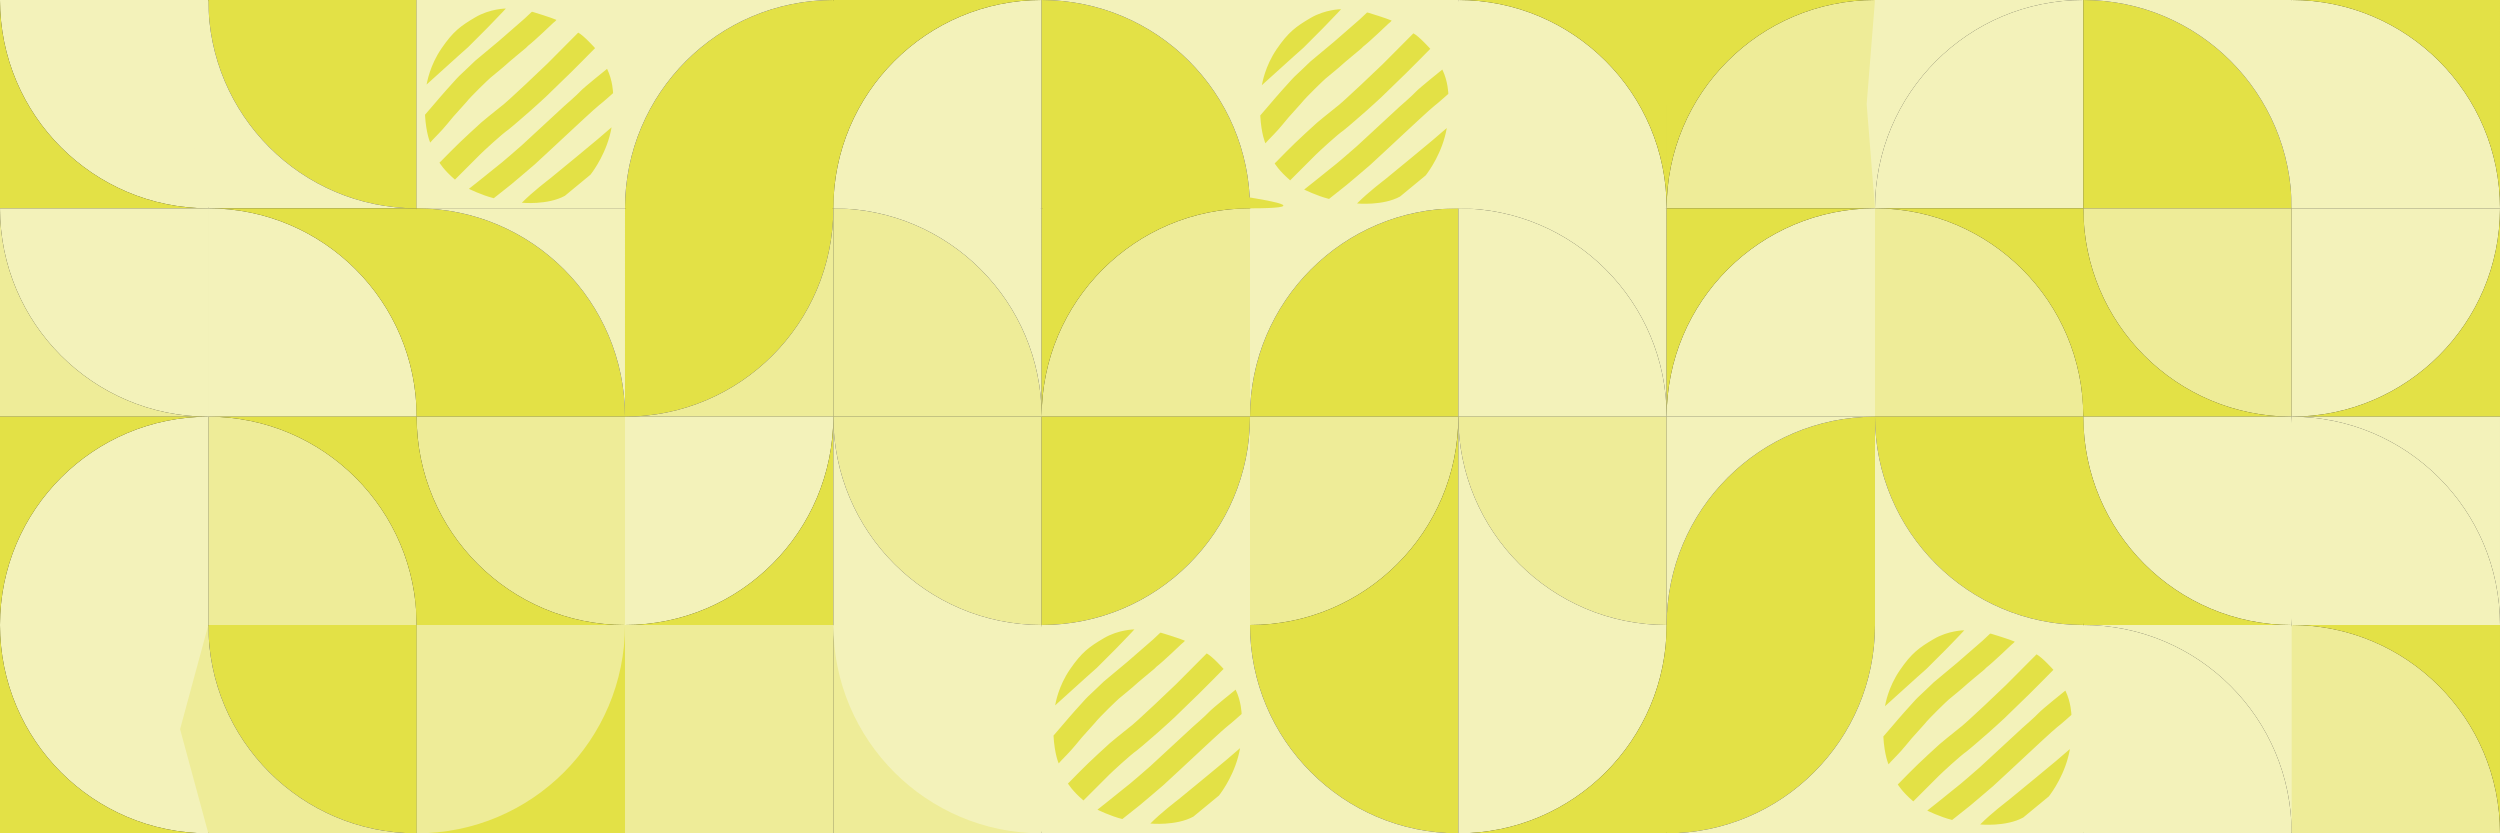
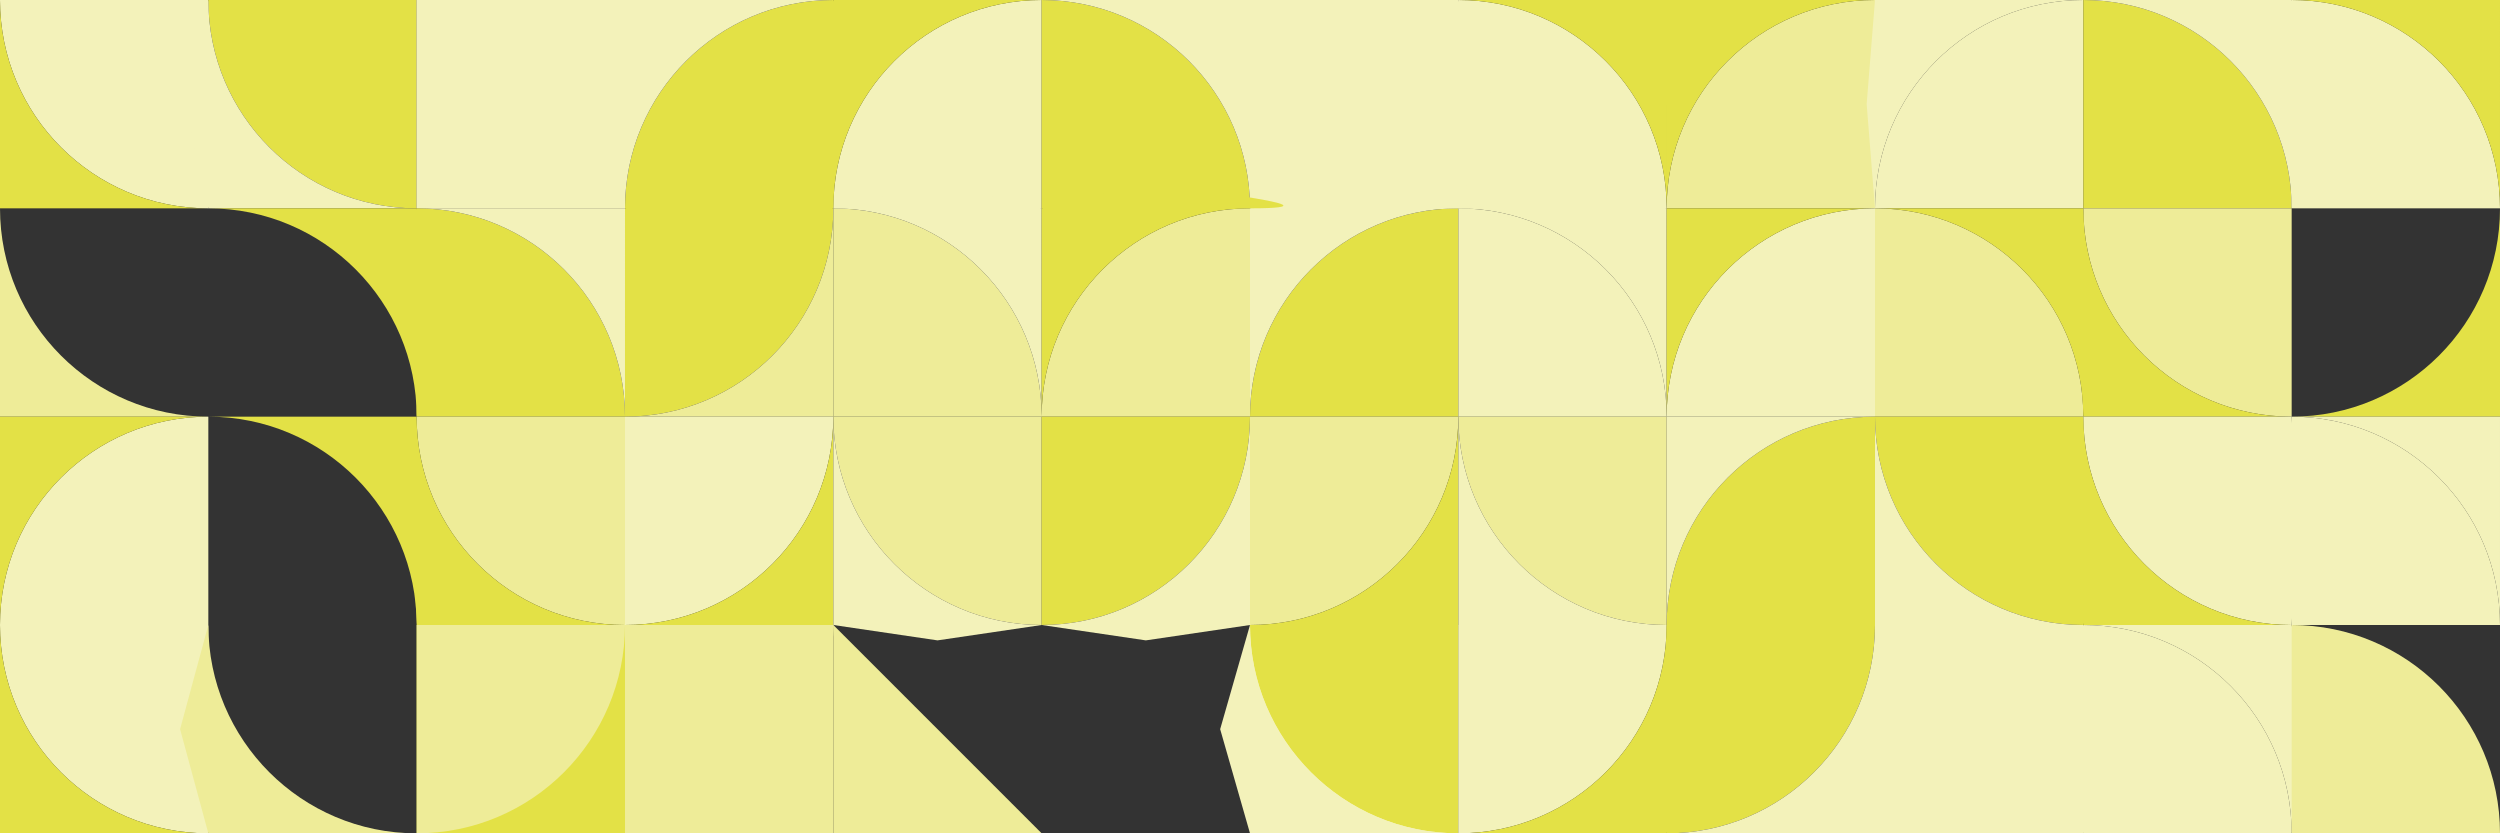
<svg xmlns="http://www.w3.org/2000/svg" version="1.1" id="Layer_1" x="0" y="0" viewBox="0 0 6000 2000" xml:space="preserve">
  <rect x="0" y="0" width="6000" height="2000" fill="#333333" stroke="none" />
  <style>.st0{fill:#f3f2ba}.st1{fill:#e3e146}.st2{fill:#dfcfae}.st3{fill:#eeec98}</style>
  <path class="st0" d="M500 0H0c0 276.1 223.9 500 500 500V0z" />
  <path class="st1" d="M1000 0H500c0 276.1 223.9 500 500 500V0z" />
  <path class="st2" d="M1500 0h-500v500h500V0z" />
  <path class="st1" d="M2000 500h-500c0-276.1 223.9-500 500-500v500z" />
  <path class="st0" d="M2500 500h-500c0-276.1 223.9-500 500-500v500z" />
  <path class="st1" d="M2500 500h500c0-276.1-223.9-500-500-500v500z" />
  <path class="st2" d="M3500 0h-500v500h500V0z" />
  <path class="st0" d="M3500 500h500c0-276.1-223.9-500-500-500v500z" />
  <path class="st3" d="M4500 500h-500c0-276.1 223.9-500 500-500v500z" />
  <path class="st0" d="M5000 500h-500c0-276.1 223.9-500 500-500v500z" />
  <path class="st1" d="M5000 500h500c0-276.1-223.9-500-500-500v500z" />
  <path class="st0" d="M5500 500h500c0-276.1-223.9-500-500-500v500z" />
  <path class="st1" d="M0 0v500h500C223.9 500 0 276.1 0 0z" />
  <path class="st0" d="M500 0l-56.5 250L500 500h500C723.9 500 500 276.1 500 0zm1000 0h-500v500h500V0zm500 0h-500v500c0-276.1 223.9-500 500-500z" />
  <path class="st1" d="M2500 0h-500l-60 250 60 250c0-276.1 223.9-500 500-500z" />
  <path class="st0" d="M2750 0h-250c276.1 0 500 223.9 500 500l55.3-250L3000 0h-250z" />
  <path class="st0" d="M3500 0h-500v500h500l86.1-250L3500 0z" />
  <path class="st1" d="M3750 0h-250c276.1 0 500 223.9 500 500V0h-250zm750 0h-500v500c0-276.1 223.9-500 500-500z" />
  <path class="st0" d="M5000 0h-500l-20 250 20 250c0-276.1 223.9-500 500-500zm250 0h-250c276.1 0 500 223.9 500 500l104.9-250L5500 0h-250z" />
  <path class="st1" d="M5750 0h-250c276.1 0 500 223.9 500 500V0h-250z" />
-   <path class="st0" d="M5500 500h500c0 276.1-223.9 500-500 500V500zm-5000 0H0c0 276.1 223.9 500 500 500V500zm0 500h500c0-276.1-223.9-500-500-500v500z" />
  <path class="st1" d="M1000 1000h500c0-276.1-223.9-500-500-500v500zm500-500l250-58.6 250 58.6c0 276.1-223.9 500-500 500V500z" />
  <path class="st3" d="M2000 1000h500c0-276.1-223.9-500-500-500v500zm1000 0h-500c0-276.1 223.9-500 500-500v500z" />
  <path class="st1" d="M3500 1000h-500c0-276.1 223.9-500 500-500v500z" />
  <path class="st0" d="M3500 1000h500c0-276.1-223.9-500-500-500v500z" />
  <path class="st3" d="M4500 1000h500c0-276.1-223.9-500-500-500v500zm1000-500h-500c0 276.1 223.9 500 500 500V500z" />
  <path class="st0" d="M4500 1000h-500c0-276.1 223.9-500 500-500v500z" />
  <path class="st1" d="M5500 1000h500V500c0 276.1-223.9 500-500 500z" />
  <path class="st3" d="M0 500v500h500C223.9 1000 0 776.1 0 500z" />
  <path class="st1" d="M750 500H500c276.1 0 500 223.9 500 500l64.7-250-64.7-250H750z" />
  <path class="st0" d="M1250 500h-250c276.1 0 500 223.9 500 500V500h-250z" />
  <path class="st3" d="M1500 1000h500V500c0 276.1-223.9 500-500 500z" />
  <path class="st0" d="M2250 441.4L2000 500c276.1 0 500 223.9 500 500V500l-250-58.6zm1000 0L3000 500v500c0-276.1 223.9-500 500-500s-250-58.6-250-58.6z" />
  <path class="st1" d="M2750 441.4L2500 500v500c0-276.1 223.9-500 500-500s-250-58.6-250-58.6z" />
  <path class="st0" d="M3750 441.4L3500 500c276.1 0 500 223.9 500 500V500l-250-58.6z" />
  <path class="st1" d="M4750 500h-250c276.1 0 500 223.9 500 500V500h-250z" />
  <path class="st1" d="M5000 500l-10 225 10 275h500c-276.1 0-500-223.9-500-500zm-500 0h-500v500c0-276.1 223.9-500 500-500z" />
-   <path class="st3" d="M500 1500h500c0-276.1-223.9-500-500-500v500z" />
  <path class="st1" d="M750 1000H500c276.1 0 500 223.9 500 500v-500H750z" />
  <path class="st0" d="M500 1500H0c0-276.1 223.9-500 500-500v500z" />
  <path class="st1" d="M250 1000H0v500c0-276.1 223.9-500 500-500H250z" />
  <path class="st0" d="M500 1500H0c0 276.1 223.9 500 500 500v-500z" />
  <path class="st1" d="M0 1500v500h500c-276.1 0-500-223.9-500-500z" />
  <path class="st3" d="M1500 1000h-500c0 276.1 223.9 500 500 500v-500z" />
  <path class="st1" d="M1000 1000l-11.5 220.7L1000 1500h500c-276.1 0-500-223.9-500-500z" />
  <path class="st0" d="M1500 1000h500c0 276.1-223.9 500-500 500v-500z" />
  <path class="st1" d="M1500 1500h500v-500c0 276.1-223.9 500-500 500z" />
  <path class="st3" d="M2500 1000h-500c0 276.1 223.9 500 500 500v-500z" />
  <path class="st0" d="M2000 1000v500l250 36.9 250-36.9c-276.1 0-500-223.9-500-500z" />
  <path class="st1" d="M2500 1000h500c0 276.1-223.9 500-500 500v-500z" />
  <path class="st0" d="M2500 1500l250 36.9 250-36.9v-500c0 276.1-223.9 500-500 500z" />
  <path class="st3" d="M3000 1000h500c0 276.1-223.9 500-500 500v-500z" />
  <path class="st1" d="M3000 1500l250 25 250-25v-500c0 276.1-223.9 500-500 500z" />
  <path class="st3" d="M4000 1000h-500c0 276.1 223.9 500 500 500v-500z" />
  <path class="st0" d="M3500 1000v500l250 87.7 250-87.7c-276.1 0-500-223.9-500-500z" />
  <path class="st1" d="M4500 1500l-250 59.5-250-59.5c0-276.1 223.9-500 500-500v500z" />
  <path class="st0" d="M4250 1000h-250v500c0-276.1 223.9-500 500-500h-250z" />
  <path class="st1" d="M5000 1000v500c-276.1 0-500-223.9-500-500h500z" />
  <path class="st0" d="M4500 1000v500l250 87.7 250-87.7c-276.1 0-500-223.9-500-500zm1000 0h-500c0 276.1 223.9 500 500 500v-500z" />
  <path class="st1" d="M5000 1000l-41.7 250 41.7 250h500c-276.1 0-500-223.9-500-500z" />
  <path class="st0" d="M5500 1500h500c0-276.1-223.9-500-500-500l-25 250 25 250z" />
  <path class="st0" d="M5750 1000h-250c276.1 0 500 223.9 500 500v-500h-250z" />
-   <path class="st1" d="M1000 1500H500c0 276.1 223.9 500 500 500v-500z" />
  <path class="st3" d="M500 1500l-67.8 250 67.8 250h500c-276.1 0-500-223.9-500-500z" />
  <path class="st1" d="M1000 1500h500l75.8 250-75.8 250h-500v-500z" />
  <path class="st3" d="M1000 1500h500c0 276.1-223.9 500-500 500v-500zm1000 0v500h-500" />
  <path class="st3" d="M1500 1500h500c0 276.1-223.9 500-500 500v-500zm500 0v500h500" />
-   <path class="st0" d="M2500 1500h-500c0 276.1 223.9 500 500 500v-500z" />
-   <path class="st0" d="M3000 1500h-500l-71.6 250 71.6 250h500v-500z" />
+   <path class="st0" d="M3000 1500l-71.6 250 71.6 250h500v-500z" />
  <path class="st1" d="M3500 1500h-500c0 276.1 223.9 500 500 500v-500z" />
  <path class="st0" d="M3000 1500v500h500c-276.1 0-500-223.9-500-500zm500 0h500c0 276.1-223.9 500-500 500v-500z" />
  <path class="st1" d="M3500 2000h500l74.6-250-74.6-250c0 276.1-223.9 500-500 500z" />
  <path class="st1" d="M4000 1500v500c276.1 0 500-223.9 500-500h-500z" />
  <path class="st0" d="M4000 2000h500l82.8-250-82.8-250c0 276.1-223.9 500-500 500z" />
  <path class="st0" d="M5000 1500h-500v500h500v-500z" />
  <path class="st0" d="M5000 2000h500c0-276.1-223.9-500-500-500l-84 250 84 250z" />
  <path class="st0" d="M5250 1500h-250c276.1 0 500 223.9 500 500l50-250-50-250h-250z" />
  <path class="st3" d="M5500 2000h500c0-276.1-223.9-500-500-500v500z" />
-   <path class="st1" d="M5750 1500h-250c276.1 0 500 223.9 500 500v-500h-250zM1023.8 202.9s73-66.2 76.5-69.1 20-17.6 23.4-20.8c3.4-3.2 43.9-43.7 46.4-46.5s39.8-40.9 43.9-46c0 0-37.9.2-73.2 21-35.3 20.8-53.1 33.6-81.3 74.9-28.2 41.3-34.3 80.8-35.7 86.5zm-3.8 72.5s14.9-17.5 20.3-23.6 27-31.8 30.8-35.6c3.8-3.9 27.6-31.1 31.5-34.4 3.8-3.2 35-33.4 38.2-36.3s55.9-46.6 55.9-46.6 58.1-50.4 62-54 16.7-15.7 16.7-15.7.3-1.3 3.2-.6 45.9 14.1 56.5 19c.6 1.3-7.4 7.4-7.4 7.4s-46.2 44.3-60.4 54.9l-5.1 5.1s-44.6 36.9-47.2 39.8-33.7 28.3-37.9 31.8-46.2 43.7-58.4 59.1c0 0-26 28.9-30.5 34-4.5 5.1-23.8 29.5-35.6 41.1s-20.1 21.4-20.1 21.4-9.9-21.1-12.5-66.8zm34.7 115s10.1 17.5 37.2 40.7l61.2-61.2c7.7-7.7 52.2-48.8 66.8-58.6 15.8-12.4 48.8-42 53.5-45.8s32.5-29.5 36.8-33.4 38.1-36.8 45.4-44.1c9.3-8.2 72.6-72.5 72.6-72.5s-26.7-29.9-40.5-37.2l-73.8 74.2s-99.2 95.4-113.7 104.7c-14.1 10.9-44.6 36.3-44.6 36.3s-49.1 44.3-73.5 69.4-27.4 27.5-27.4 27.5zm70.7 62.8s30.2 15.1 59.7 22.5l41.7-33.1s47.8-40.1 56.8-48.2c9-8 72.6-67.4 80.9-75.1s64.2-60 72.9-66.5 34-29.2 34-29.2-.6-30.2-14.4-58.4c0 0-56.5 45.3-63.9 53.6-7.4 8.4-39.2 36-39.2 36s-97 89.9-101.8 94.1-50.1 44-61.3 52c-11.7 9.9-65.4 52.3-65.4 52.3zm291.8-34c8-10.3 40.4-55 50.6-113.7l-34 29.2-52.3 43.4s-56.2 46.2-61 50.1-41.1 31.1-68.1 58.4c0 0 62 6.1 103.4-16.7l61.4-50.7zm1611.2-214.7s73-66.2 76.5-69.1 20-17.6 23.4-20.8c3.4-3.2 43.9-43.7 46.4-46.5s39.8-40.9 43.9-46c0 0-37.9.2-73.2 21-35.3 20.8-53.1 33.6-81.4 74.9-28.1 41.4-34.2 80.9-35.6 86.5zm-3.8 72.6s14.9-17.5 20.3-23.6 27-31.8 30.8-35.6 27.6-31.1 31.5-34.4c3.9-3.2 35-33.4 38.2-36.3s55.9-46.6 55.9-46.6 58.1-50.4 62-54c3.9-3.5 16.7-15.7 16.7-15.7s.3-1.3 3.2-.6 45.9 14.1 56.5 19c.6 1.3-7.4 7.4-7.4 7.4s-46.2 44.3-60.4 54.9l-5.1 5.1s-44.6 36.9-47.2 39.8-33.7 28.3-37.9 31.8-46.2 43.7-58.4 59.1c0 0-26 28.9-30.5 34-4.5 5.1-23.8 29.5-35.6 41.1S3037 344 3037 344s-9.9-21.3-12.4-66.9zm34.6 115s10.1 17.5 37.2 40.7l61.2-61.2c7.7-7.7 52.2-48.8 66.8-58.6 15.8-12.4 48.8-42 53.5-45.8s32.5-29.5 36.8-33.4 38.1-36.8 45.4-44.1c9.3-8.2 72.6-72.5 72.6-72.5s-26.6-29.9-40.5-37.2l-73.9 74.2s-99.2 95.4-113.7 104.7c-14.1 10.9-44.6 36.3-44.6 36.3s-49.1 44.3-73.5 69.4-27.2 27.5-27.3 27.5zm70.8 62.8s30.2 15.1 59.7 22.5l41.7-33.1s47.8-40.1 56.8-48.2c9-8 72.6-67.4 80.9-75.1s64.2-60 72.9-66.5 34-29.2 34-29.2-.6-30.2-14.4-58.4c0 0-56.5 45.3-63.9 53.6-7.4 8.4-39.2 36-39.2 36s-97 89.9-101.8 94.1-50.1 44-61.3 52c-11.8 9.9-65.4 52.3-65.4 52.3zm291.7-34c8-10.3 40.4-55 50.6-113.7l-34 29.2-52.3 43.4s-56.2 46.2-61 50.1-41.1 31.1-68.1 58.4c0 0 62 6.1 103.4-16.7l61.4-50.7zm-889.4 1272s73-66.2 76.5-69.1 20-17.6 23.4-20.8c3.4-3.2 43.9-43.7 46.4-46.4s39.8-40.9 43.9-46c0 0-37.9.2-73.2 21-35.3 20.8-53.1 33.6-81.4 74.9-28.2 41.2-34.3 80.7-35.6 86.4zm-3.9 72.5s14.9-17.4 20.3-23.6 27-31.8 30.8-35.6c3.9-3.8 27.6-31.2 31.5-34.4s35-33.4 38.2-36.3 55.9-46.6 55.9-46.6 58.1-50.4 62-53.9 16.7-15.7 16.7-15.7.3-1.3 3.2-.6 45.9 14.1 56.5 18.9c.6 1.3-7.4 7.4-7.4 7.4s-46.2 44.3-60.4 54.9l-5.1 5.1s-44.6 36.9-47.2 39.8-33.7 28.3-37.9 31.8-46.2 43.7-58.4 59.1c0 0-26 28.9-30.5 34-4.5 5.1-23.8 29.5-35.6 41.1s-20.1 21.4-20.1 21.4-9.9-21.2-12.5-66.8zm34.7 115s10.1 17.6 37.2 40.7l61.2-61.2c7.7-7.7 52.2-48.8 66.8-58.7 15.8-12.4 48.8-42 53.5-45.8s32.5-29.5 36.8-33.4 38.1-36.8 45.4-44.1c9.3-8.2 72.6-72.5 72.6-72.5s-26.6-29.9-40.5-37.2l-73.9 74.2s-99.2 95.4-113.7 104.7c-14.1 10.9-44.6 36.3-44.6 36.3s-49.1 44.3-73.5 69.4-27.3 27.6-27.3 27.6zm70.8 62.8s30.2 15.1 59.7 22.5l41.7-33.1s47.8-40.1 56.8-48.2c9-8 72.6-67.4 80.9-75.1s64.2-60.1 72.9-66.5 34-29.2 34-29.2-.6-30.2-14.4-58.4c0 0-56.5 45.3-63.9 53.6-7.4 8.3-39.2 36-39.2 36s-97 89.9-101.8 94.1-50.1 44-61.3 52c-11.8 9.9-65.4 52.3-65.4 52.3zm291.7-34c8-10.3 40.4-55 50.6-113.7l-34 29.2-52.3 43.3s-56.2 46.2-61 50.1-41.1 31.2-68.1 58.4c0 0 62 6.1 103.4-16.7l61.4-50.6zM4523.9 1695s73-66.2 76.5-69.1 20-17.6 23.4-20.8c3.4-3.2 43.9-43.7 46.5-46.4s39.8-40.9 43.9-46c0 0-37.9.2-73.2 21-35.3 20.8-53.1 33.6-81.4 74.9-28.3 41.3-34.4 80.8-35.7 86.4zm-3.9 72.6s14.9-17.4 20.3-23.6 27-31.8 30.8-35.6c3.9-3.8 27.6-31.2 31.5-34.4s35-33.4 38.2-36.3 55.9-46.6 55.9-46.6 58.1-50.4 62-53.9c3.9-3.5 16.7-15.7 16.7-15.7s.3-1.3 3.2-.6 45.9 14.1 56.5 18.9c.6 1.3-7.4 7.4-7.4 7.4s-46.2 44.3-60.4 54.9l-5.1 5.1s-44.6 36.9-47.2 39.8-33.7 28.3-37.9 31.8-46.2 43.7-58.4 59.1c0 0-26 28.9-30.5 34-4.5 5.1-23.8 29.5-35.6 41.1s-20.1 21.4-20.1 21.4-9.9-21.2-12.5-66.8zm34.7 115s10.1 17.6 37.2 40.7l61.2-61.2c7.7-7.7 52.2-48.8 66.8-58.7 15.8-12.4 48.8-42 53.5-45.8s32.5-29.5 36.8-33.4 38.1-36.8 45.4-44.1c9.3-8.2 72.6-72.5 72.6-72.5s-26.6-29.9-40.5-37.2l-73.9 74.2s-99.2 95.4-113.7 104.7c-14.1 10.9-44.6 36.3-44.6 36.3s-49.1 44.3-73.5 69.4-27.3 27.6-27.3 27.6zm70.7 62.8s30.2 15.1 59.7 22.5l41.7-33.1s47.8-40.1 56.8-48.2c9-8 72.6-67.4 80.9-75.1s64.2-60.1 72.9-66.5 34-29.2 34-29.2-.6-30.2-14.5-58.4c0 0-56.5 45.3-63.9 53.6-7.4 8.3-39.2 36-39.2 36s-97 89.9-101.8 94.1-50.1 44-61.3 52c-11.6 9.9-65.3 52.3-65.3 52.3zm291.8-34c8-10.3 40.5-55 50.6-113.7l-34 29.2-52.3 43.3s-56.2 46.2-61 50.1-41.1 31.2-68.1 58.4c0 0 62 6.1 103.4-16.7l61.4-50.6z" />
</svg>